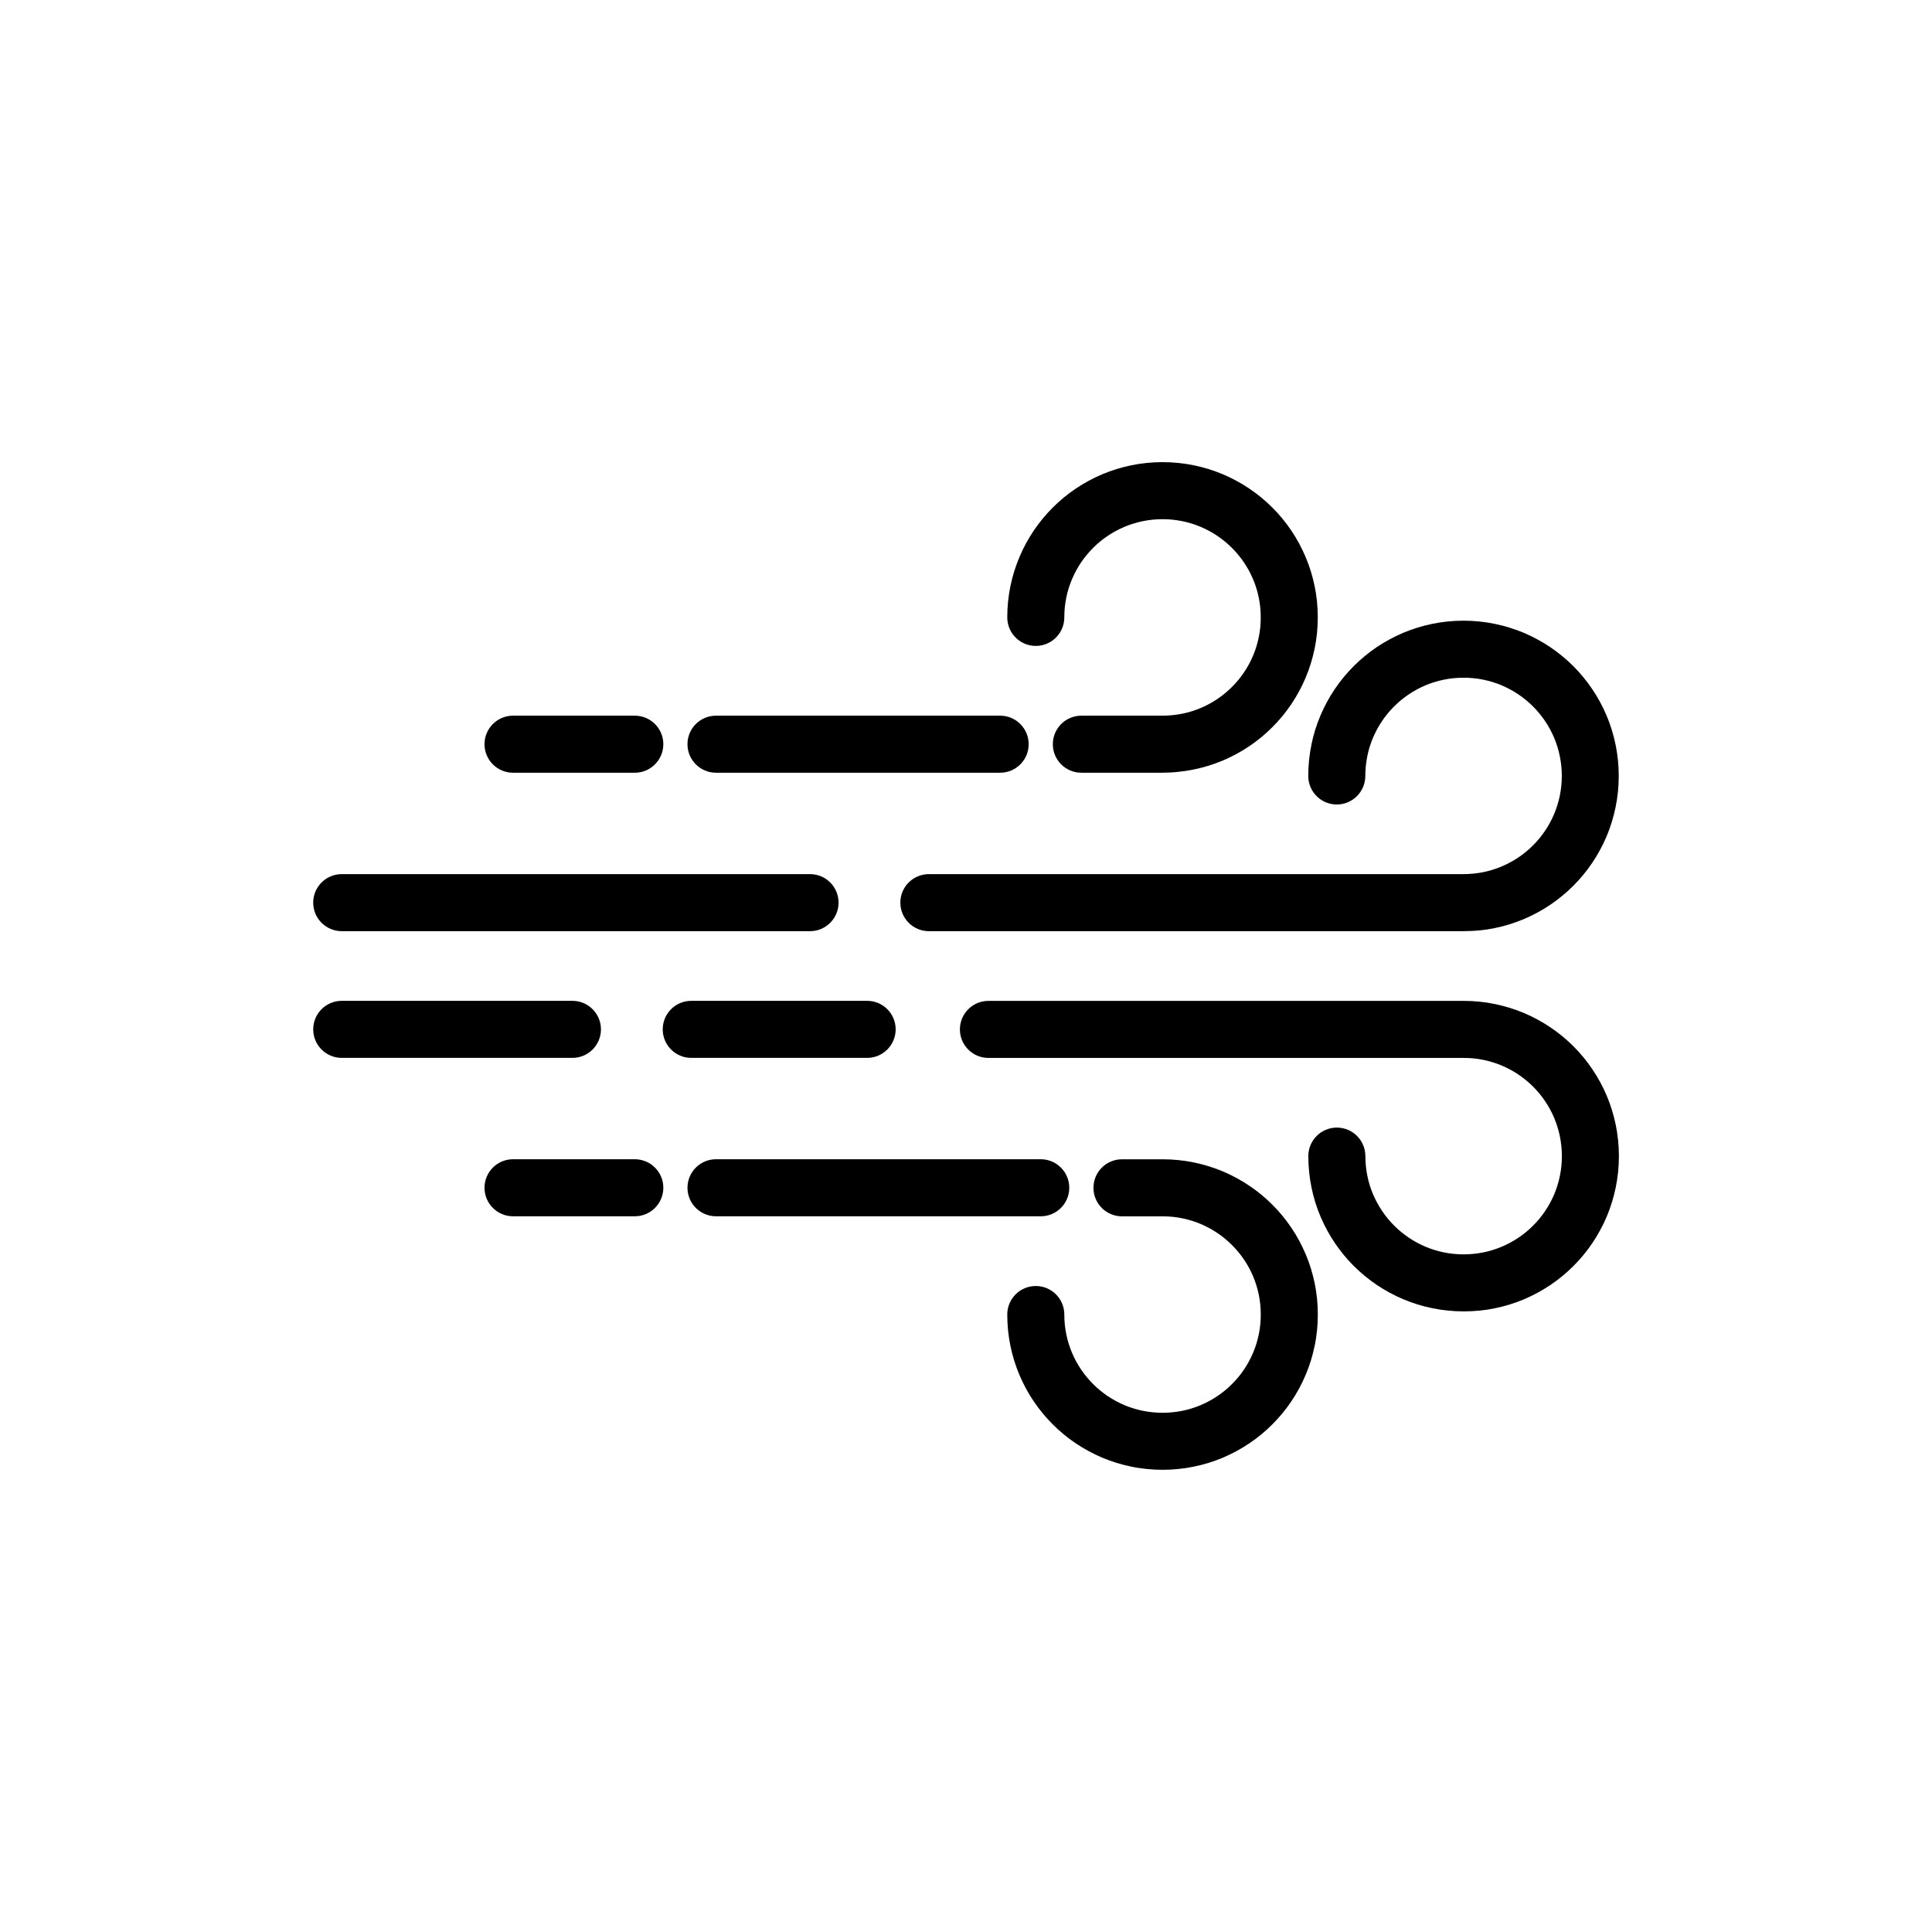
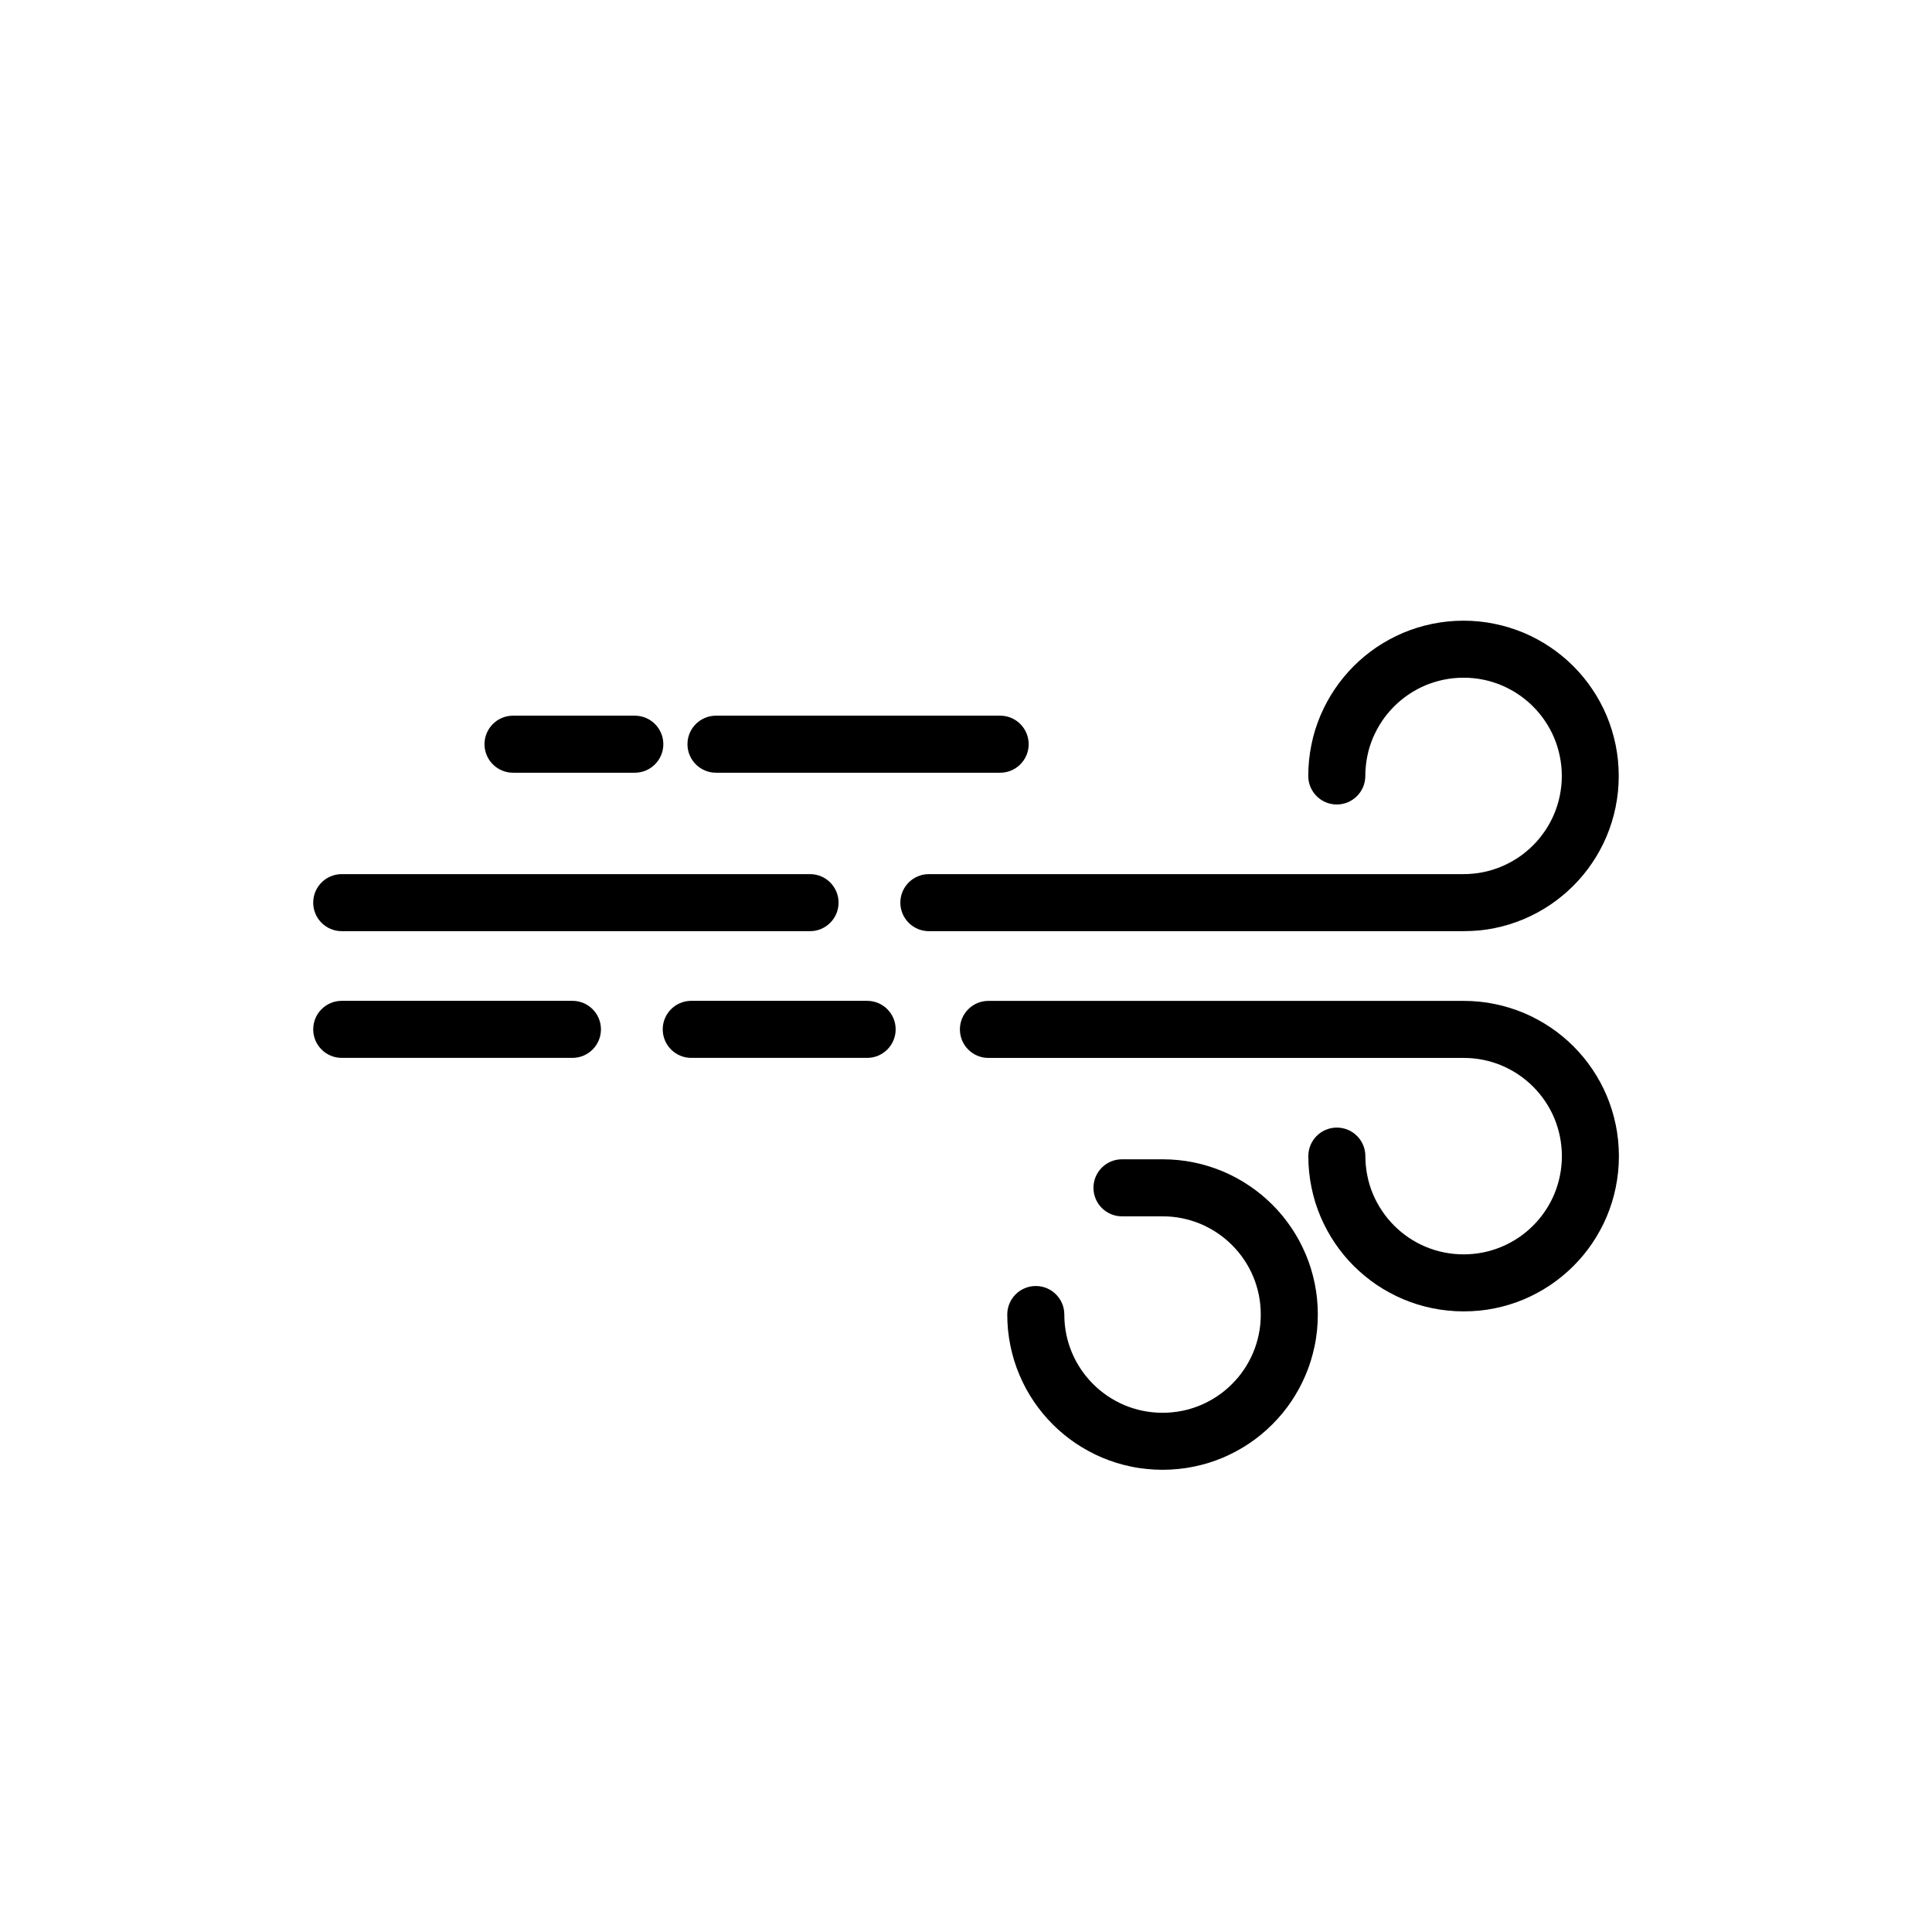
<svg xmlns="http://www.w3.org/2000/svg" fill="#000000" width="800px" height="800px" version="1.1" viewBox="144 144 512 512">
  <g>
-     <path d="m452.08 348.78h-21.512c-4.172 0-7.559-3.387-7.559-7.559 0-4.176 3.387-7.559 7.559-7.559h21.512c0.898 0 1.785-0.047 2.641-0.137 0.906-0.09 1.77-0.215 2.606-0.387 0.871-0.176 1.688-0.387 2.492-0.641 0.84-0.262 1.637-0.551 2.414-0.883 0.754-0.316 1.527-0.695 2.273-1.098 0.734-0.398 1.441-0.828 2.121-1.289 0.707-0.473 1.371-0.969 2.012-1.5 0.637-0.523 1.254-1.082 1.832-1.672 0.645-0.637 1.199-1.254 1.734-1.895 0.484-0.586 0.988-1.258 1.457-1.961 0.484-0.715 0.922-1.438 1.328-2.188 0.379-0.699 0.746-1.461 1.078-2.242 0.348-0.812 0.629-1.586 0.871-2.383 0.258-0.828 0.473-1.668 0.648-2.523 0.176-0.848 0.309-1.719 0.395-2.59 0.082-0.828 0.125-1.738 0.125-2.648s-0.051-1.82-0.133-2.715c-0.086-0.812-0.211-1.672-0.387-2.523-0.176-0.863-0.395-1.703-0.648-2.527-0.242-0.785-0.523-1.566-0.848-2.316-0.352-0.836-0.727-1.602-1.125-2.348-0.395-0.715-0.836-1.438-1.309-2.144-0.465-0.695-0.961-1.359-1.492-1.996-0.508-0.613-1.059-1.223-1.641-1.805-0.637-0.641-1.254-1.199-1.891-1.727-0.637-0.523-1.293-1.012-1.98-1.473-0.73-0.5-1.43-0.926-2.156-1.316-0.746-0.406-1.516-0.777-2.301-1.113-0.742-0.316-1.543-0.609-2.352-0.855-0.812-0.258-1.641-0.473-2.488-0.645-0.883-0.18-1.754-0.312-2.625-0.402-1.699-0.168-3.566-0.172-5.336 0.004-0.848 0.09-1.707 0.215-2.555 0.395-0.883 0.176-1.715 0.395-2.523 0.648-0.812 0.246-1.605 0.539-2.383 0.867-0.746 0.316-1.512 0.684-2.242 1.082-0.766 0.418-1.48 0.848-2.172 1.316-0.711 0.48-1.367 0.969-2 1.492-0.637 0.523-1.254 1.09-1.832 1.672-0.598 0.598-1.152 1.203-1.672 1.84-0.578 0.699-1.078 1.367-1.551 2.062-0.438 0.66-0.883 1.379-1.293 2.137-0.379 0.707-0.746 1.473-1.078 2.246-0.332 0.797-0.625 1.605-0.891 2.438-0.238 0.762-0.453 1.602-0.629 2.457-0.156 0.812-0.301 1.691-0.395 2.594-0.082 0.832-0.125 1.738-0.125 2.648 0 4.172-3.387 7.559-7.559 7.559s-7.559-3.387-7.559-7.559c0-1.395 0.07-2.785 0.203-4.156 0.145-1.426 0.359-2.766 0.621-4.086 0.293-1.391 0.625-2.695 1.02-3.981 0.422-1.336 0.883-2.578 1.391-3.793 0.52-1.223 1.094-2.422 1.719-3.586 0.648-1.195 1.328-2.309 2.055-3.391 0.781-1.148 1.566-2.207 2.414-3.219 0.789-0.969 1.691-1.953 2.625-2.887 0.918-0.922 1.891-1.809 2.906-2.648 1.02-0.84 2.09-1.637 3.199-2.383 1.078-0.73 2.211-1.414 3.387-2.051 1.129-0.621 2.332-1.195 3.562-1.723 1.266-0.527 2.535-0.996 3.828-1.395 1.293-0.398 2.609-0.734 3.945-1.012 1.305-0.273 2.664-0.48 4.055-0.621 2.84-0.289 5.691-0.277 8.41 0 1.41 0.141 2.785 0.348 4.121 0.629 1.305 0.266 2.621 0.605 3.91 1.004 1.289 0.398 2.562 0.867 3.797 1.379 1.25 0.535 2.43 1.109 3.594 1.738 1.184 0.641 2.332 1.34 3.438 2.09 1.047 0.707 2.121 1.5 3.141 2.344 1.02 0.84 1.996 1.734 2.926 2.664 0.898 0.887 1.785 1.863 2.629 2.891 0.852 1.039 1.648 2.098 2.387 3.199 0.73 1.082 1.406 2.195 2.035 3.352 0.645 1.199 1.219 2.402 1.738 3.629 0.52 1.195 0.984 2.481 1.391 3.793 0.395 1.285 0.73 2.59 1.004 3.918 0.273 1.328 0.484 2.695 0.629 4.082 0.137 1.438 0.207 2.828 0.207 4.223 0 1.402-0.07 2.793-0.203 4.156-0.152 1.445-0.359 2.816-0.637 4.144-0.277 1.328-0.609 2.644-1.008 3.918-0.402 1.309-0.871 2.602-1.41 3.848-0.492 1.168-1.066 2.367-1.691 3.523-0.656 1.199-1.34 2.328-2.066 3.41-0.727 1.078-1.516 2.133-2.344 3.144-0.898 1.074-1.777 2.051-2.719 2.984-0.883 0.887-1.855 1.773-2.871 2.613-1.012 0.84-2.074 1.633-3.176 2.371-1.082 0.734-2.223 1.426-3.402 2.066-1.16 0.625-2.344 1.199-3.562 1.723-1.266 0.527-2.535 0.992-3.828 1.395-1.27 0.395-2.602 0.734-3.945 1.008-1.316 0.277-2.695 0.484-4.098 0.621-1.344 0.156-2.758 0.23-4.184 0.23z" />
    <path d="m409.05 348.78h-75.305c-4.172 0-7.559-3.387-7.559-7.559 0-4.176 3.387-7.559 7.559-7.559h75.305c4.172 0 7.559 3.379 7.559 7.559 0 4.172-3.387 7.559-7.559 7.559z" />
    <path d="m312.23 348.78h-32.273c-4.172 0-7.559-3.387-7.559-7.559 0-4.176 3.387-7.559 7.559-7.559h32.273c4.172 0 7.559 3.379 7.559 7.559-0.004 4.172-3.391 7.559-7.559 7.559z" />
    <path d="m531.86 390.77h-141.7c-4.172 0-7.559-3.387-7.559-7.559 0-4.176 3.387-7.559 7.559-7.559h141.7c0.898 0 1.777-0.047 2.648-0.137 0.898-0.09 1.75-0.215 2.586-0.387 0.871-0.176 1.688-0.387 2.492-0.641 0.84-0.262 1.637-0.551 2.414-0.883 0.754-0.316 1.527-0.695 2.273-1.098 0.742-0.402 1.465-0.84 2.168-1.309 0.672-0.453 1.328-0.945 1.969-1.48 0.672-0.543 1.273-1.094 1.844-1.672 0.605-0.598 1.164-1.215 1.688-1.848 0.543-0.66 1.031-1.32 1.492-2 0.5-0.73 0.922-1.414 1.301-2.133 0.434-0.785 0.789-1.535 1.117-2.297 0.324-0.77 0.609-1.57 0.863-2.383 0.25-0.805 0.473-1.629 0.637-2.457 0.191-0.91 0.316-1.785 0.406-2.648 0.098-0.871 0.137-1.758 0.137-2.648s-0.047-1.777-0.137-2.648c-0.09-0.875-0.215-1.738-0.395-2.59-0.18-0.906-0.398-1.723-0.648-2.527-0.25-0.805-0.535-1.598-0.863-2.379-0.324-0.762-0.684-1.512-1.078-2.231-0.422-0.785-0.848-1.477-1.305-2.152-0.488-0.73-0.969-1.375-1.492-2-0.562-0.695-1.125-1.301-1.703-1.879-0.59-0.594-1.195-1.148-1.828-1.664-0.664-0.551-1.32-1.043-2-1.5-0.715-0.488-1.426-0.918-2.168-1.316-0.746-0.406-1.516-0.777-2.301-1.113-0.742-0.316-1.543-0.609-2.352-0.855-0.812-0.258-1.641-0.473-2.488-0.645-0.883-0.18-1.742-0.312-2.621-0.402-1.703-0.168-3.57-0.172-5.344 0.004-0.836 0.09-1.707 0.215-2.57 0.395-0.867 0.176-1.699 0.395-2.508 0.648-0.82 0.25-1.617 0.543-2.41 0.875-0.727 0.312-1.484 0.676-2.215 1.074-0.766 0.418-1.48 0.848-2.172 1.316-0.68 0.465-1.355 0.957-1.996 1.492-0.68 0.555-1.289 1.117-1.879 1.707-0.574 0.574-1.137 1.199-1.672 1.848-0.508 0.609-1.008 1.273-1.473 1.969-0.473 0.711-0.918 1.43-1.328 2.188-0.387 0.719-0.762 1.508-1.113 2.309-0.312 0.734-0.598 1.551-0.867 2.383-0.23 0.742-0.438 1.562-0.605 2.398-0.191 0.922-0.316 1.785-0.406 2.656-0.098 0.875-0.137 1.758-0.137 2.648 0 4.172-3.387 7.559-7.559 7.559-4.172 0-7.559-3.387-7.559-7.559 0-1.422 0.074-2.832 0.215-4.223 0.145-1.379 0.352-2.746 0.629-4.086 0.25-1.285 0.594-2.613 0.992-3.914 0.422-1.336 0.883-2.578 1.391-3.793 0.539-1.266 1.113-2.445 1.727-3.586 0.648-1.195 1.328-2.309 2.055-3.391 0.734-1.102 1.535-2.16 2.367-3.176 0.863-1.039 1.738-2.012 2.66-2.934 0.957-0.953 1.926-1.84 2.953-2.676 0.977-0.812 2.035-1.598 3.117-2.336 1.113-0.746 2.246-1.438 3.422-2.07 1.129-0.621 2.332-1.195 3.562-1.723 1.293-0.539 2.543-0.996 3.828-1.395 1.293-0.398 2.609-0.734 3.945-1.012 1.324-0.273 2.676-0.48 4.047-0.621 2.836-0.289 5.656-0.281 8.422-0.004 1.414 0.145 2.781 0.352 4.117 0.637 1.305 0.266 2.621 0.605 3.91 1.004 1.289 0.398 2.562 0.867 3.797 1.379 1.25 0.535 2.43 1.109 3.594 1.738 1.168 0.637 2.309 1.324 3.41 2.066 1.082 0.73 2.141 1.523 3.164 2.367 1.004 0.82 1.996 1.723 2.938 2.664 0.918 0.922 1.812 1.906 2.656 2.934 0.805 0.969 1.602 2.039 2.352 3.16 0.73 1.066 1.426 2.211 2.066 3.406 0.609 1.109 1.195 2.328 1.719 3.57 0.523 1.234 0.984 2.5 1.379 3.793 0.398 1.305 0.75 2.629 1.02 3.984 0.262 1.27 0.469 2.629 0.613 4.016 0.141 1.391 0.215 2.801 0.215 4.223 0 1.426-0.074 2.836-0.215 4.223-0.145 1.379-0.352 2.75-0.629 4.086-0.258 1.289-0.605 2.625-1.008 3.918-0.395 1.289-0.855 2.559-1.375 3.789-0.523 1.246-1.109 2.457-1.758 3.637-0.605 1.133-1.305 2.289-2.07 3.406-0.699 1.043-1.492 2.109-2.344 3.141-0.816 0.988-1.715 1.977-2.641 2.902-0.926 0.934-1.914 1.824-2.953 2.676-0.977 0.812-2.031 1.598-3.129 2.344-1.117 0.746-2.242 1.43-3.41 2.066-1.16 0.625-2.344 1.199-3.562 1.723-1.266 0.527-2.535 0.992-3.828 1.395-1.27 0.395-2.602 0.734-3.945 1.008-1.316 0.277-2.684 0.484-4.086 0.621-1.344 0.113-2.746 0.191-4.172 0.191z" />
    <path d="m358.67 390.77h-124.11c-4.172 0-7.559-3.387-7.559-7.559 0-4.176 3.387-7.559 7.559-7.559h124.11c4.172 0 7.559 3.379 7.559 7.559-0.004 4.172-3.387 7.559-7.559 7.559z" />
    <path d="m452.08 533.51c-1.41 0-2.832-0.074-4.219-0.223-1.367-0.133-2.742-0.336-4.09-0.621-1.316-0.266-2.641-0.609-3.941-1.012-1.266-0.395-2.535-0.855-3.769-1.375-1.258-0.535-2.465-1.117-3.621-1.754-1.137-0.613-2.262-1.301-3.356-2.023-1.125-0.754-2.188-1.551-3.199-2.394-1.02-0.84-1.996-1.727-2.926-2.664-0.91-0.91-1.805-1.895-2.641-2.906-0.82-0.988-1.598-2.039-2.344-3.129-0.75-1.117-1.438-2.242-2.07-3.406-0.645-1.195-1.219-2.394-1.738-3.621-0.516-1.211-0.969-2.457-1.371-3.734-0.414-1.344-0.746-2.644-1.023-3.977-0.277-1.387-0.488-2.727-0.629-4.09-0.137-1.426-0.207-2.816-0.207-4.219 0-4.176 3.387-7.559 7.559-7.559s7.559 3.379 7.559 7.559c0 0.918 0.051 1.82 0.133 2.711 0.09 0.84 0.23 1.727 0.402 2.602 0.16 0.785 0.379 1.629 0.637 2.453 0.246 0.77 0.535 1.586 0.871 2.383 0.328 0.781 0.699 1.547 1.098 2.281 0.387 0.711 0.828 1.43 1.301 2.133 0.453 0.672 0.953 1.344 1.492 1.996 0.539 0.66 1.102 1.273 1.688 1.859 0.598 0.605 1.219 1.16 1.855 1.688 0.641 0.527 1.309 1.027 2 1.496 0.676 0.453 1.395 0.891 2.141 1.293 0.762 0.414 1.527 0.781 2.301 1.113 0.742 0.316 1.543 0.605 2.352 0.855 0.836 0.262 1.652 0.473 2.488 0.641 0.871 0.18 1.723 0.312 2.59 0.395 1.812 0.191 3.606 0.188 5.324 0.004 0.906-0.09 1.77-0.215 2.606-0.387 0.871-0.176 1.688-0.387 2.492-0.641 0.84-0.262 1.637-0.551 2.414-0.883 0.754-0.316 1.527-0.695 2.273-1.098 0.734-0.398 1.441-0.828 2.121-1.289 0.707-0.473 1.371-0.969 2.012-1.5 0.637-0.523 1.254-1.082 1.832-1.672 0.645-0.637 1.199-1.254 1.734-1.895 0.484-0.586 0.988-1.258 1.457-1.961 0.484-0.715 0.922-1.438 1.328-2.188 0.379-0.699 0.746-1.461 1.078-2.242 0.348-0.812 0.629-1.586 0.871-2.383 0.258-0.828 0.473-1.668 0.648-2.523 0.172-0.848 0.309-1.715 0.395-2.594 0.082-0.828 0.125-1.734 0.125-2.644 0-0.922-0.051-1.824-0.133-2.719-0.086-0.805-0.215-1.672-0.387-2.527-0.176-0.852-0.395-1.691-0.648-2.519-0.246-0.789-0.523-1.57-0.852-2.332-0.352-0.836-0.727-1.598-1.129-2.352-0.371-0.68-0.816-1.406-1.289-2.109-0.473-0.711-0.973-1.371-1.5-2.004-0.508-0.613-1.059-1.223-1.641-1.805-0.637-0.641-1.254-1.199-1.891-1.727-0.637-0.523-1.293-1.012-1.98-1.473-0.73-0.5-1.43-0.926-2.156-1.316-0.746-0.406-1.516-0.777-2.301-1.113-0.742-0.316-1.543-0.609-2.352-0.855-0.812-0.258-1.641-0.473-2.488-0.645-0.883-0.18-1.754-0.312-2.625-0.402-0.852-0.086-1.75-0.125-2.648-0.125h-10.758c-4.172 0-7.559-3.387-7.559-7.559 0-4.176 3.387-7.559 7.559-7.559h10.758c1.414 0 2.828 0.07 4.191 0.211 1.41 0.141 2.785 0.348 4.121 0.629 1.305 0.266 2.621 0.605 3.91 1.004 1.289 0.398 2.562 0.867 3.797 1.379 1.25 0.535 2.43 1.109 3.594 1.738 1.184 0.641 2.332 1.34 3.438 2.09 1.047 0.707 2.121 1.5 3.141 2.344 1.02 0.84 1.996 1.734 2.926 2.664 0.898 0.887 1.785 1.863 2.629 2.891 0.852 1.039 1.648 2.098 2.387 3.199 0.719 1.062 1.395 2.18 2.023 3.332 0.66 1.23 1.234 2.418 1.75 3.641 0.523 1.211 0.988 2.488 1.391 3.797 0.395 1.281 0.73 2.586 1.004 3.91 0.281 1.352 0.484 2.707 0.629 4.086 0.137 1.438 0.207 2.82 0.207 4.227 0 1.402-0.07 2.793-0.203 4.156-0.152 1.441-0.352 2.801-0.637 4.141-0.277 1.336-0.609 2.637-1.004 3.914-0.406 1.32-0.875 2.609-1.414 3.859-0.492 1.168-1.066 2.367-1.691 3.523-0.656 1.199-1.34 2.328-2.066 3.41-0.727 1.078-1.516 2.133-2.344 3.144-0.898 1.074-1.777 2.051-2.719 2.984-0.883 0.887-1.855 1.773-2.871 2.613-1.012 0.84-2.074 1.633-3.176 2.371-1.082 0.734-2.223 1.426-3.402 2.066-1.16 0.625-2.344 1.199-3.562 1.723-1.266 0.527-2.535 0.992-3.828 1.395-1.27 0.395-2.602 0.734-3.945 1.008-1.316 0.277-2.695 0.484-4.098 0.621-1.348 0.141-2.762 0.215-4.188 0.215z" />
-     <path d="m419.81 466.33h-86.062c-4.172 0-7.559-3.387-7.559-7.559 0-4.176 3.387-7.559 7.559-7.559h86.062c4.172 0 7.559 3.379 7.559 7.559 0 4.176-3.387 7.559-7.559 7.559z" />
-     <path d="m312.23 466.33h-32.273c-4.172 0-7.559-3.387-7.559-7.559 0-4.176 3.387-7.559 7.559-7.559h32.273c4.172 0 7.559 3.379 7.559 7.559-0.004 4.176-3.391 7.559-7.559 7.559z" />
    <path d="m531.86 491.53c-1.426 0-2.836-0.074-4.227-0.223-1.355-0.133-2.719-0.336-4.074-0.621-1.328-0.266-2.656-0.609-3.953-1.012-1.254-0.387-2.504-0.852-3.742-1.367-1.285-0.543-2.488-1.129-3.648-1.762-1.137-0.613-2.262-1.301-3.356-2.023-1.133-0.777-2.188-1.562-3.188-2.394-0.992-0.812-1.961-1.699-2.902-2.629-0.938-0.938-1.805-1.898-2.641-2.902-0.875-1.074-1.668-2.125-2.402-3.219-0.719-1.066-1.402-2.195-2.035-3.356-0.637-1.18-1.203-2.359-1.723-3.562-0.535-1.27-0.992-2.519-1.395-3.793-0.418-1.367-0.754-2.684-1.027-4.039-0.266-1.285-0.469-2.641-0.613-4.027-0.141-1.379-0.215-2.793-0.215-4.219 0-4.176 3.387-7.559 7.559-7.559 4.172 0 7.559 3.379 7.559 7.559 0 0.898 0.047 1.777 0.137 2.644 0.09 0.883 0.223 1.75 0.395 2.602 0.176 0.898 0.387 1.715 0.641 2.519 0.246 0.77 0.535 1.586 0.871 2.383 0.324 0.742 0.699 1.527 1.109 2.281 0.387 0.711 0.828 1.43 1.301 2.133 0.48 0.715 0.984 1.387 1.516 2.031 0.492 0.594 1.059 1.219 1.652 1.82 0.574 0.57 1.184 1.133 1.828 1.664 0.684 0.559 1.367 1.066 2.062 1.547 0.641 0.43 1.367 0.867 2.106 1.27 0.762 0.414 1.527 0.781 2.301 1.113 0.734 0.309 1.531 0.605 2.352 0.855 0.836 0.262 1.652 0.473 2.488 0.641 0.871 0.18 1.727 0.312 2.594 0.398 1.797 0.188 3.586 0.18 5.34 0 0.898-0.09 1.75-0.215 2.586-0.387 0.871-0.176 1.688-0.387 2.492-0.641 0.84-0.262 1.637-0.551 2.414-0.883 0.754-0.316 1.527-0.695 2.273-1.098 0.742-0.402 1.465-0.84 2.168-1.309 0.672-0.453 1.328-0.945 1.969-1.48 0.672-0.543 1.273-1.094 1.844-1.672 0.605-0.598 1.164-1.215 1.688-1.848 0.543-0.66 1.031-1.32 1.492-2 0.5-0.73 0.922-1.414 1.301-2.133 0.434-0.785 0.789-1.535 1.117-2.297 0.324-0.77 0.609-1.57 0.863-2.383 0.25-0.805 0.473-1.621 0.637-2.457 0.188-0.91 0.316-1.777 0.406-2.656 0.098-0.871 0.137-1.754 0.137-2.644s-0.047-1.785-0.137-2.656c-0.09-0.871-0.223-1.738-0.395-2.594-0.176-0.891-0.398-1.715-0.648-2.519-0.25-0.812-0.539-1.605-0.867-2.394-0.316-0.754-0.684-1.508-1.082-2.238-0.402-0.75-0.828-1.445-1.285-2.117-0.5-0.742-0.977-1.391-1.5-2.016-0.562-0.695-1.125-1.301-1.703-1.879-0.59-0.594-1.195-1.148-1.828-1.664-0.664-0.551-1.32-1.043-2-1.5-0.715-0.488-1.426-0.918-2.168-1.316-0.746-0.406-1.516-0.777-2.301-1.113-0.742-0.316-1.543-0.609-2.352-0.855-0.812-0.258-1.641-0.473-2.488-0.645-0.883-0.18-1.742-0.312-2.621-0.402-0.852-0.086-1.75-0.125-2.648-0.125h-125.95c-4.172 0-7.559-3.387-7.559-7.559 0-4.176 3.387-7.559 7.559-7.559h125.95c1.414 0 2.805 0.07 4.188 0.207 1.414 0.145 2.781 0.352 4.117 0.637 1.305 0.266 2.621 0.605 3.91 1.004 1.289 0.398 2.562 0.867 3.797 1.379 1.25 0.535 2.43 1.109 3.594 1.738 1.168 0.637 2.309 1.324 3.41 2.066 1.082 0.73 2.141 1.523 3.164 2.367 1.004 0.82 1.996 1.723 2.938 2.664 0.918 0.922 1.812 1.906 2.656 2.934 0.805 0.969 1.602 2.039 2.352 3.16 0.719 1.047 1.414 2.203 2.055 3.387 0.625 1.145 1.203 2.348 1.727 3.586 0.523 1.25 0.984 2.508 1.379 3.797 0.398 1.301 0.746 2.625 1.02 3.977 0.266 1.285 0.469 2.641 0.613 4.019 0.141 1.391 0.215 2.801 0.215 4.227s-0.074 2.836-0.215 4.223c-0.145 1.375-0.348 2.734-0.629 4.082-0.258 1.293-0.605 2.621-1.004 3.914s-0.863 2.57-1.379 3.797c-0.523 1.246-1.109 2.457-1.758 3.637-0.605 1.133-1.305 2.289-2.07 3.406-0.699 1.043-1.492 2.109-2.344 3.141-0.816 0.988-1.715 1.977-2.641 2.902-0.926 0.934-1.914 1.824-2.953 2.676-0.977 0.812-2.031 1.598-3.129 2.344-1.117 0.746-2.242 1.43-3.41 2.066-1.16 0.625-2.344 1.199-3.562 1.723-1.266 0.527-2.535 0.992-3.828 1.395-1.27 0.395-2.602 0.734-3.945 1.008-1.316 0.277-2.684 0.484-4.086 0.621-1.383 0.125-2.785 0.203-4.211 0.203z" />
    <path d="m373.8 424.35h-46.613c-4.172 0-7.559-3.387-7.559-7.559 0-4.176 3.387-7.559 7.559-7.559h46.613c4.172 0 7.559 3.379 7.559 7.559-0.004 4.172-3.387 7.559-7.559 7.559z" />
    <path d="m295.7 424.35h-61.137c-4.172 0-7.559-3.387-7.559-7.559 0-4.176 3.387-7.559 7.559-7.559h61.137c4.172 0 7.559 3.379 7.559 7.559 0 4.172-3.387 7.559-7.559 7.559z" />
  </g>
</svg>